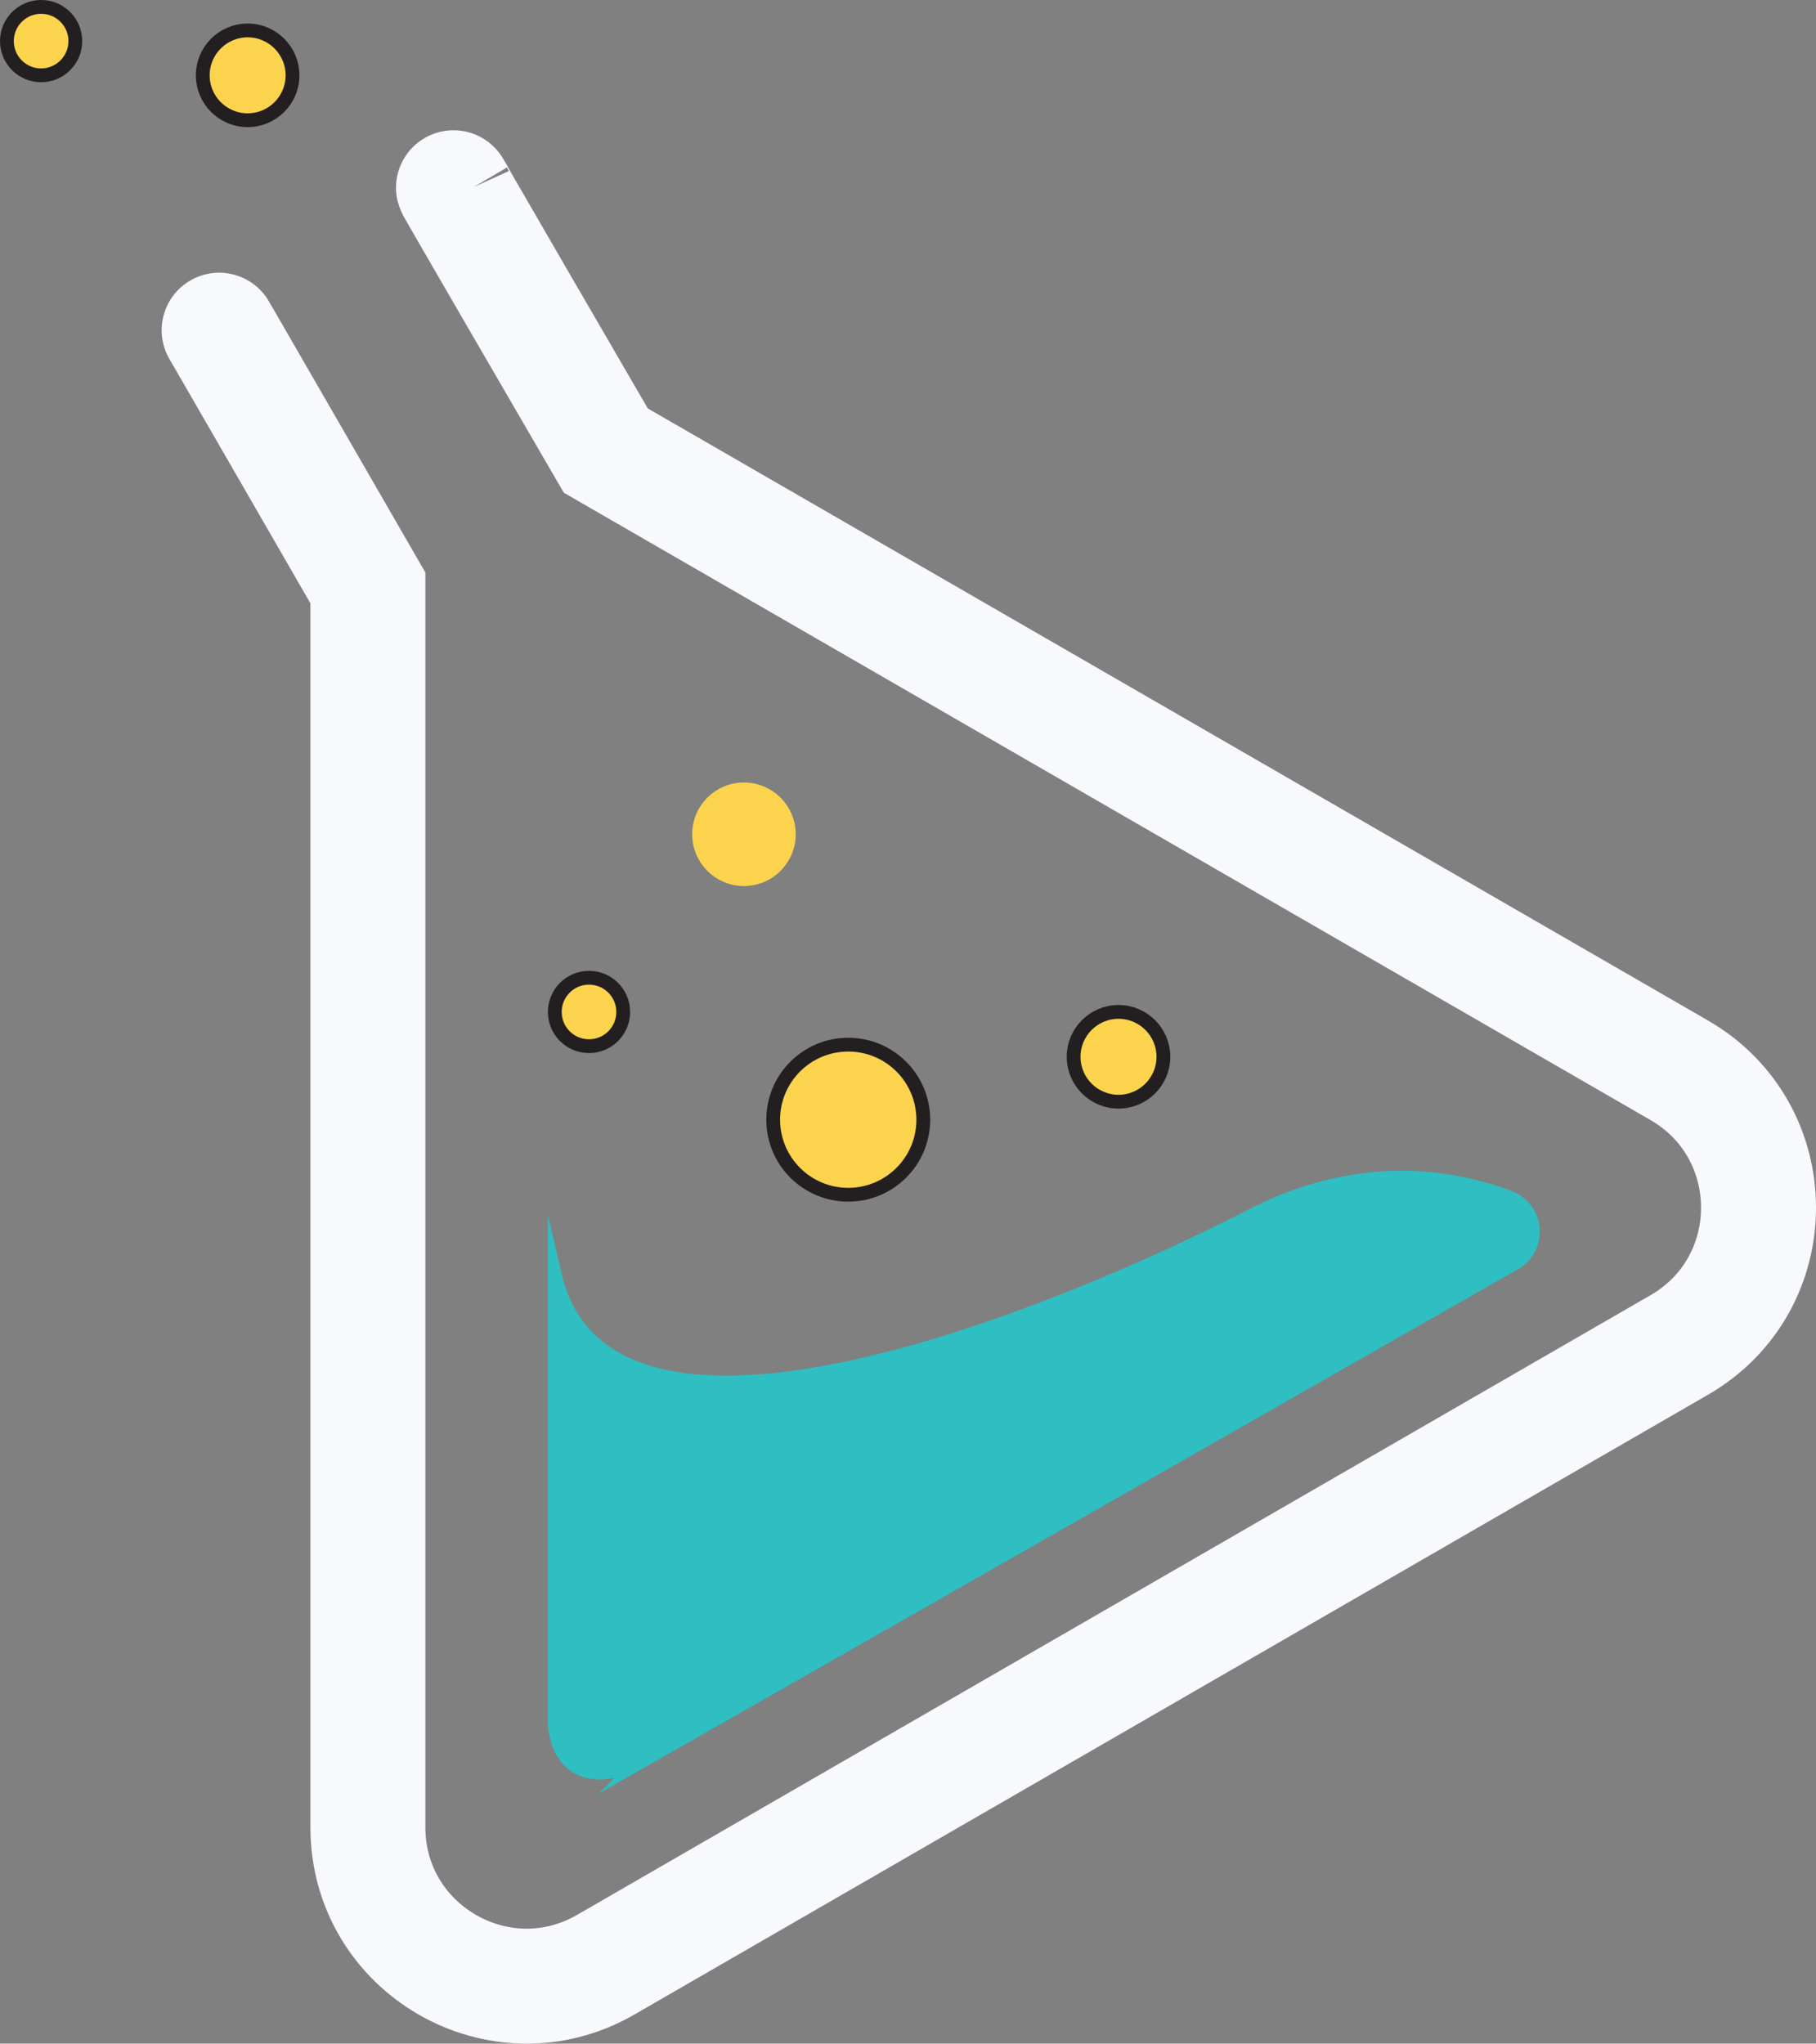
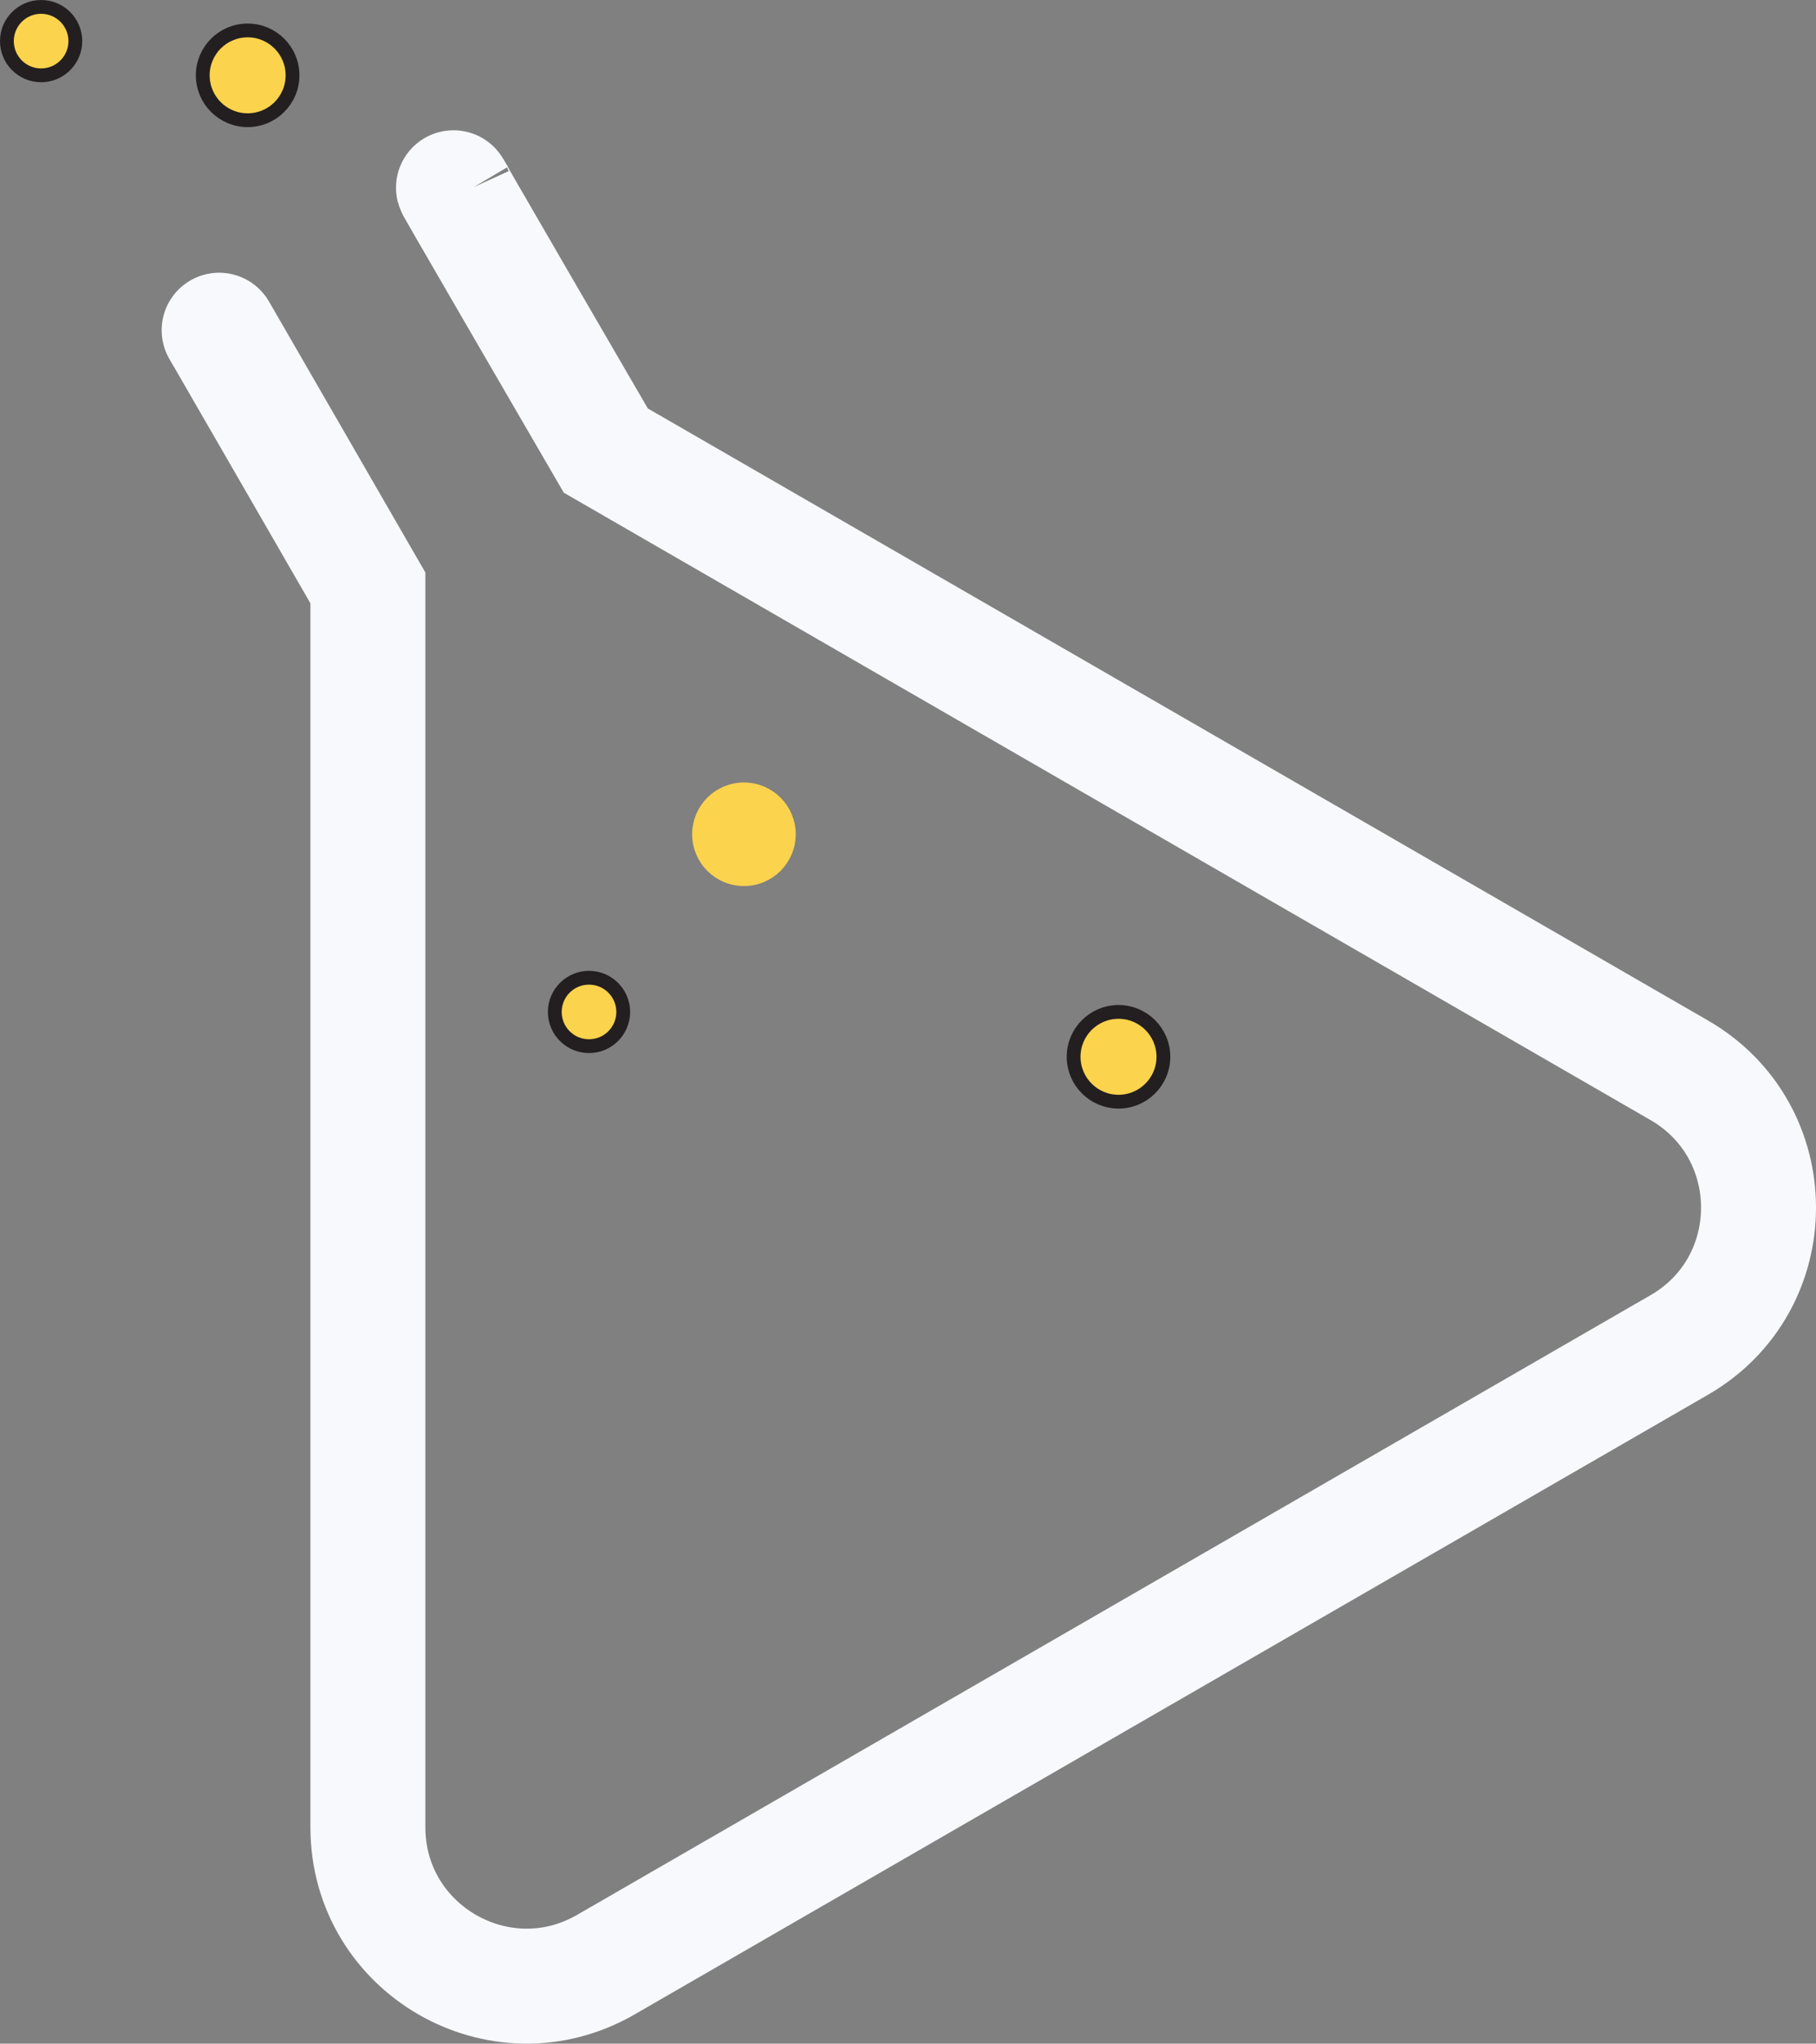
<svg xmlns="http://www.w3.org/2000/svg" id="Layer_2" viewBox="0 0 394.89 444.42">
  <rect x="0" y="0" width="394.89" height="444.42" fill="#808080" stroke="none" />
  <defs>
    <style>.cls-1{stroke:#231f20;}.cls-1,.cls-2{fill:#fcd34d;}.cls-1,.cls-2,.cls-3{stroke-width:3px;}.cls-1,.cls-2,.cls-3,.cls-4{stroke-miterlimit:10;}.cls-2{stroke:#fcd34d;}.cls-3{fill:#2fbec1;stroke:#2fbec1;}.cls-4{fill:none;stroke:#f7f9fc;stroke-width:25px;}</style>
  </defs>
  <g id="Layer_2-2">
    <path class="cls-4" d="M48.59,73.44c-7.82-13.62,31.41,54.41,31.41,54.41,0,67.38,0,269.52,0,269.52,0,26.55,28.74,43.14,51.73,29.87l233.42-134.76c22.99-13.27,22.99-46.46,0-59.74L131.73,97.98s-40.16-69.1-32.03-55.34" />
-     <path class="cls-3" d="M139.12,383.23l190.2-108.51c5.86-3.34,5.13-11.96-1.18-14.34-12.55-4.72-32.68-8.04-55.99,3.98-39.42,20.32-139.8,62.82-151.5,12.93v97.92s.62,16.01,18.48,8.01Z" />
-     <circle class="cls-1" cx="184.45" cy="243.49" r="16.32" />
    <circle class="cls-1" cx="53.85" cy="16.38" r="9.76" />
    <circle class="cls-1" cx="128.08" cy="220.06" r="7.44" />
    <circle class="cls-1" cx="243.22" cy="229.81" r="9.76" />
    <circle class="cls-1" cx="8.94" cy="8.94" r="7.44" />
    <circle class="cls-2" cx="161.77" cy="181.42" r="9.76" />
  </g>
</svg>